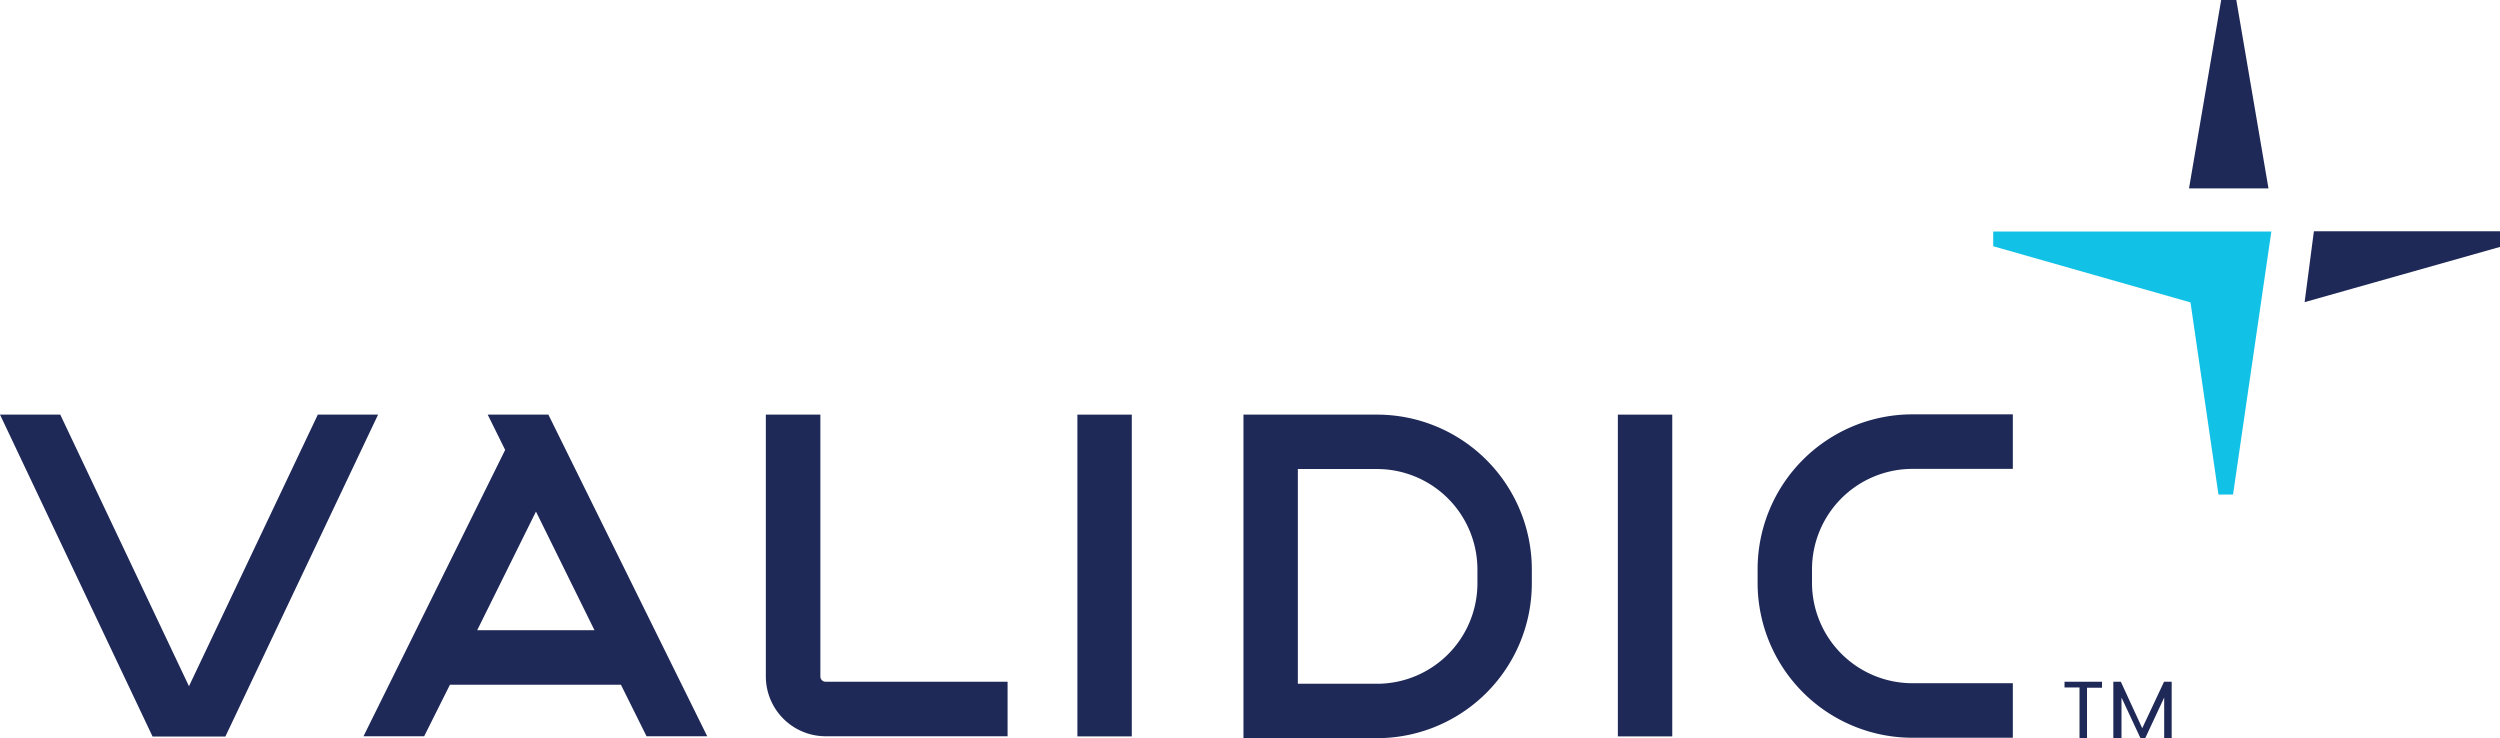
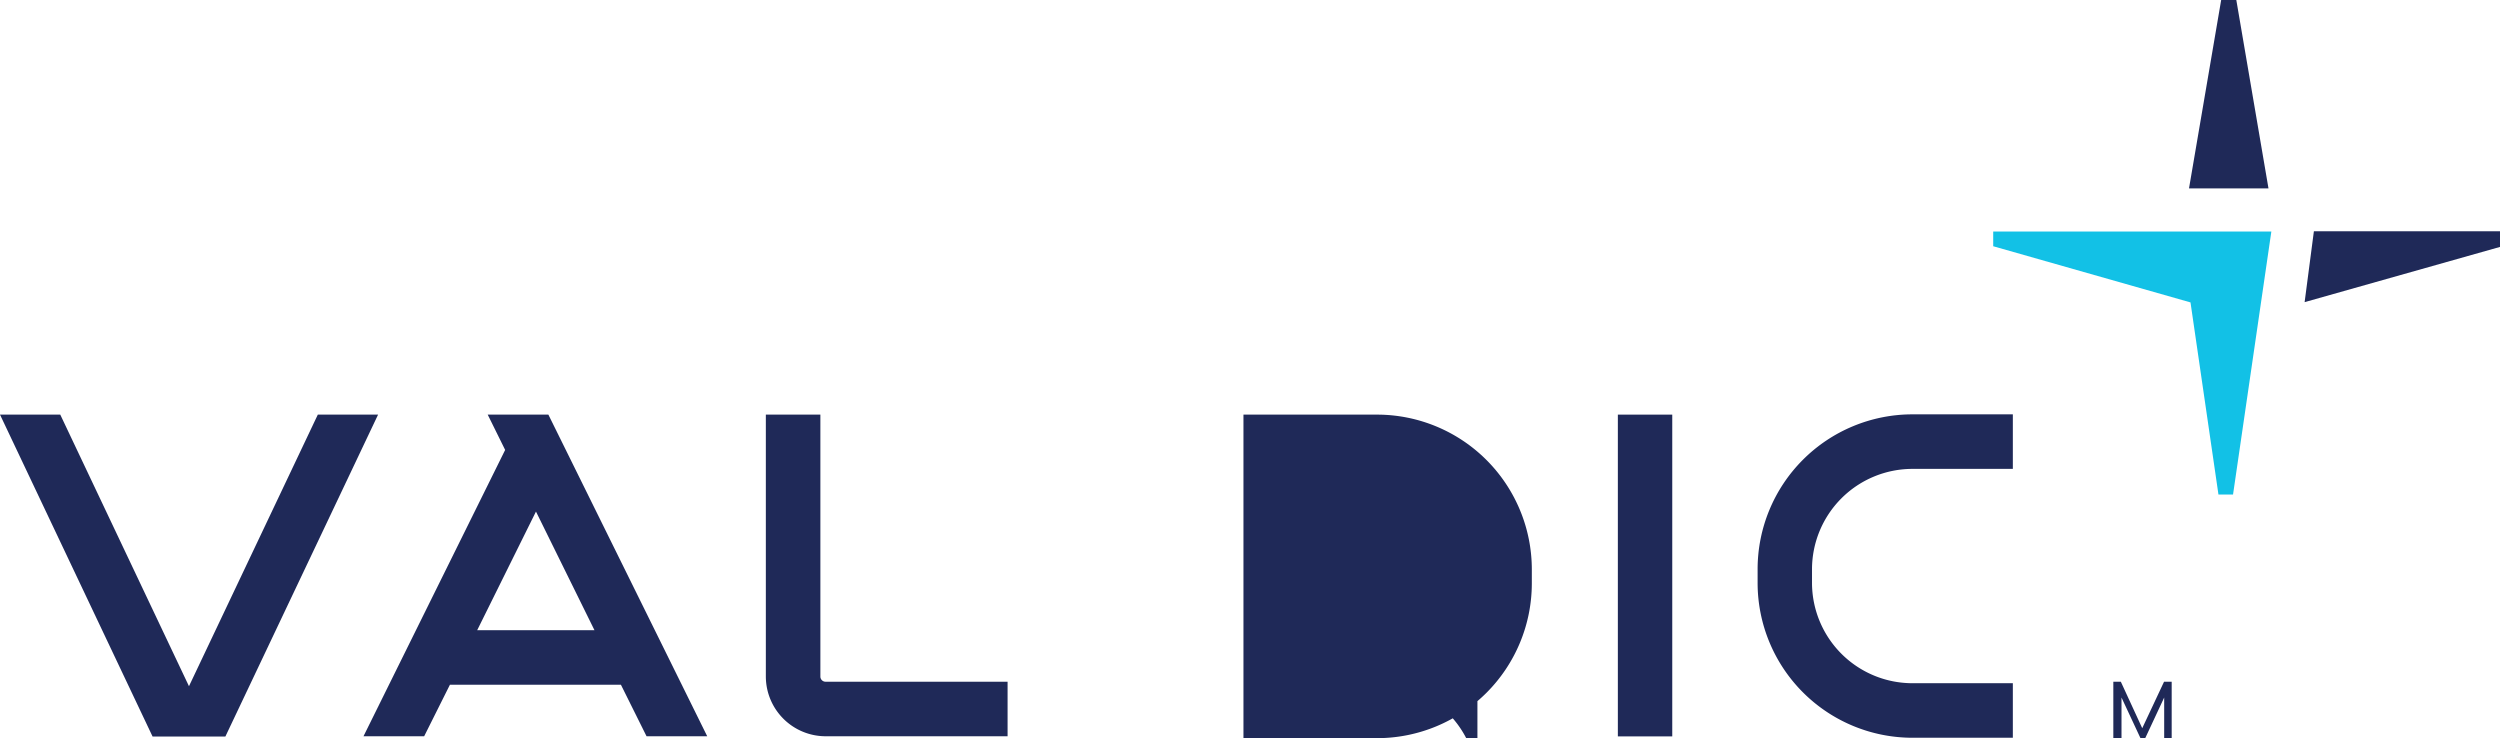
<svg xmlns="http://www.w3.org/2000/svg" id="Layer_0_Image" data-name="Layer 0 Image" viewBox="0 0 183.36 54.14">
  <defs>
    <style>.cls-1{fill:#12c1e6;}.cls-2{fill:#1f2958;}</style>
  </defs>
  <g id="Layer_2" data-name="Layer 2">
    <g id="Layer_1-2" data-name="Layer 1">
      <polygon class="cls-1" points="146.19 16.98 146.19 18.06 160.66 22.18 162.71 36.27 163.78 36.27 166.59 16.98 146.19 16.98" />
      <polygon class="cls-2" points="162.91 0 160.55 13.82 166.38 13.82 164.02 0 162.91 0" />
      <polygon class="cls-2" points="169.71 16.96 169.03 22.16 183.36 18.11 183.36 16.96 169.71 16.96" />
      <path class="cls-2" d="M60.17,49.64V30.41h-4V49.64A4.39,4.39,0,0,0,60.56,54H73.9V50H60.56A.38.38,0,0,1,60.17,49.64Z" />
-       <rect class="cls-2" x="79.02" y="30.41" width="3.99" height="23.6" />
      <rect class="cls-2" x="118.66" y="30.41" width="3.99" height="23.6" />
-       <path class="cls-2" d="M101,30.41H91.2V54.14H101a11.36,11.36,0,0,0,11.35-11.35v-1A11.36,11.36,0,0,0,101,30.41Zm7.36,12.38A7.37,7.37,0,0,1,101,50.15H95.19V34.4H101a7.37,7.37,0,0,1,7.36,7.36Z" />
+       <path class="cls-2" d="M101,30.41H91.2V54.14H101a11.36,11.36,0,0,0,11.35-11.35v-1A11.36,11.36,0,0,0,101,30.41Zm7.36,12.38A7.37,7.37,0,0,1,101,50.15H95.19H101a7.37,7.37,0,0,1,7.36,7.36Z" />
      <polygon class="cls-2" points="23.31 30.41 13.86 50.33 4.42 30.41 0 30.41 11.19 54.02 16.53 54.02 27.73 30.41 23.31 30.41" />
      <path class="cls-2" d="M35.77,30.41,37.05,33,26.66,54h4.45L33,50.22H45.54L47.42,54h4.45L40.22,30.41ZM35,46.22l4.31-8.7,4.29,8.7Z" />
      <path class="cls-2" d="M128.91,41.76v1a11.36,11.36,0,0,0,11.35,11.35h7.37v-4h-7.37a7.37,7.37,0,0,1-7.36-7.36v-1a7.37,7.37,0,0,1,7.36-7.36h7.37v-4h-7.37A11.36,11.36,0,0,0,128.91,41.76Z" />
-       <path class="cls-2" d="M151.42,50.42V50h2.75v.44h-1.1v3.72h-.55V50.42Z" />
      <path class="cls-2" d="M159.28,50v4.16h-.55v-3l-1.4,3H157l-1.4-3v3H155V50h.55l1.57,3.41L158.72,50Z" />
    </g>
  </g>
</svg>